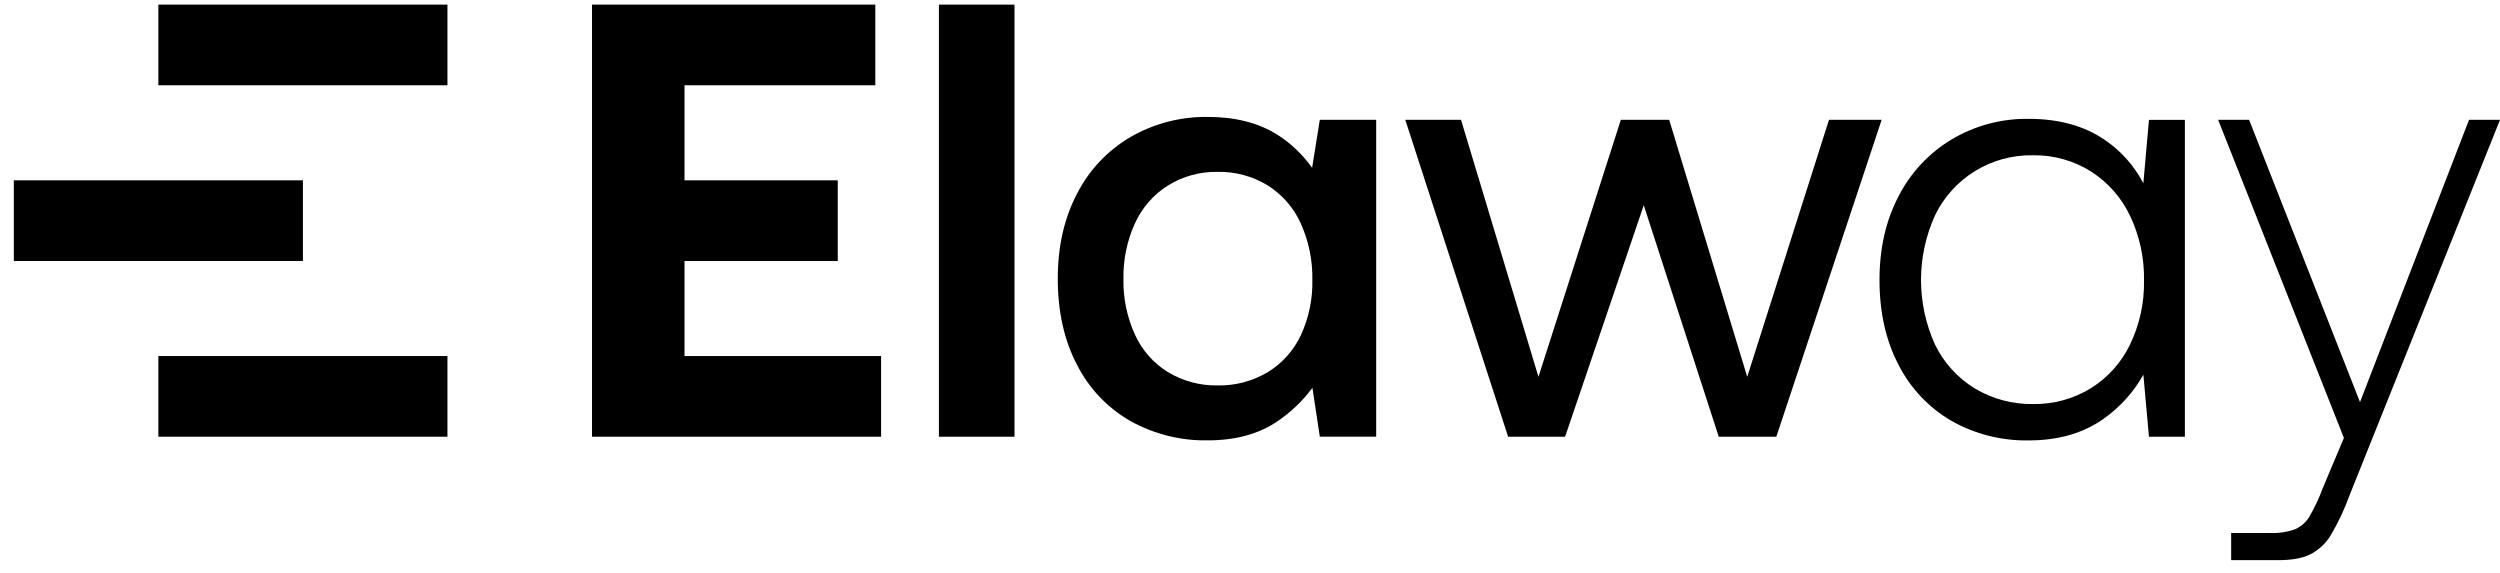
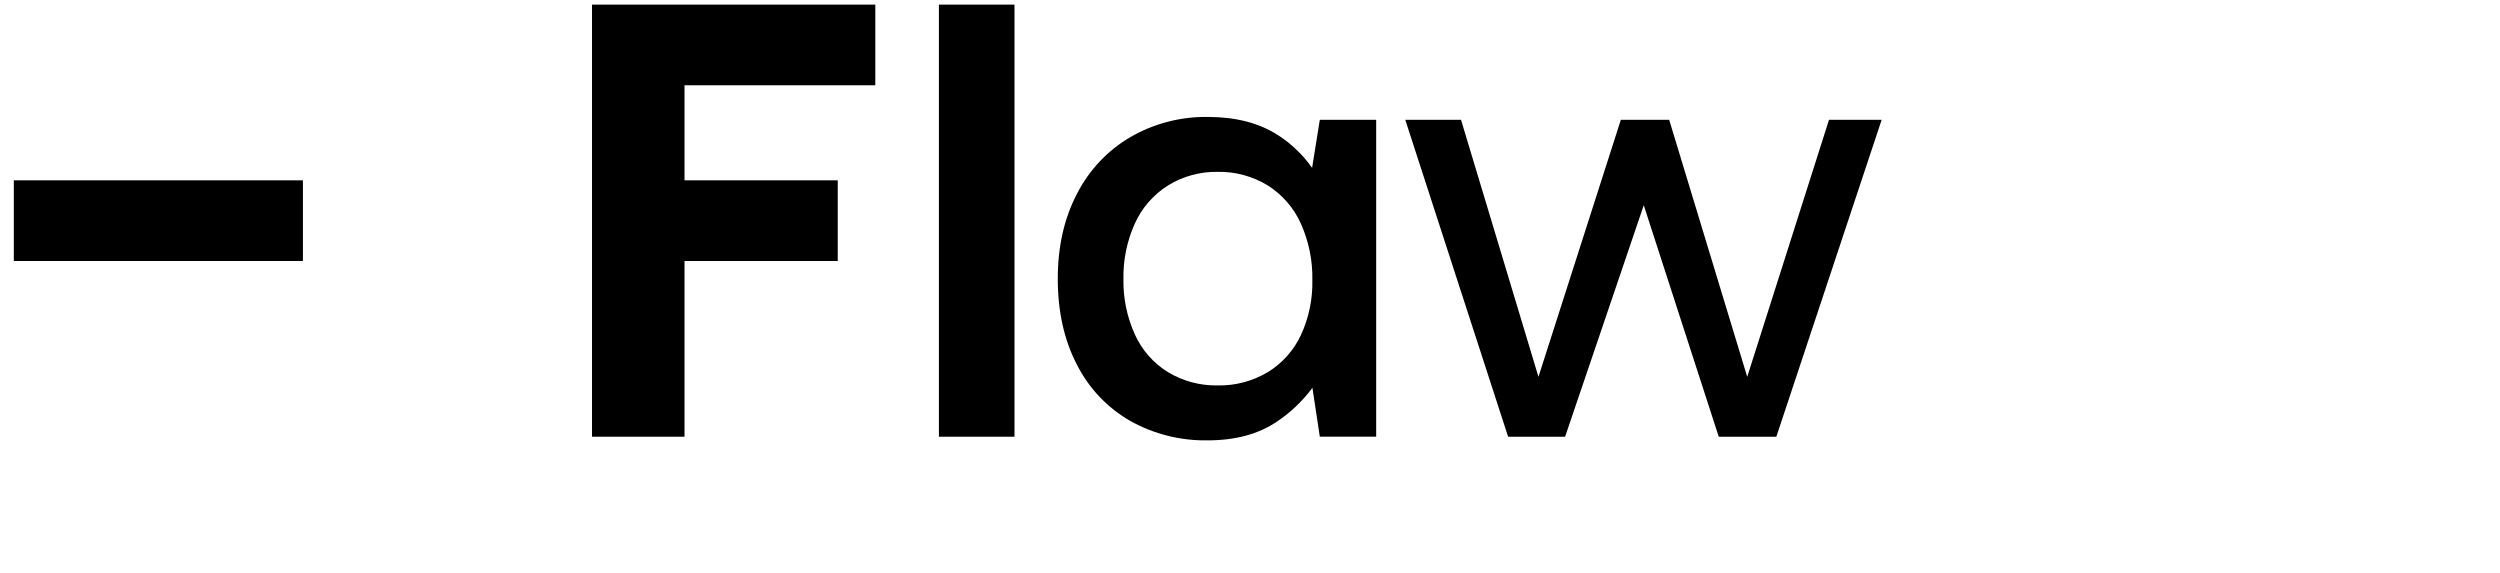
<svg xmlns="http://www.w3.org/2000/svg" width="144" height="33" viewBox="0 0 144 33" fill="none">
  <g id="elaway logo">
-     <path id="Vector" d="M39.428 15.034H48.254V10.387H39.428V4.912H50.418V0.266H34.1V25.155H50.751V20.509H39.428V15.034Z" fill="black" />
+     <path id="Vector" d="M39.428 15.034H48.254V10.387H39.428V4.912H50.418V0.266H34.1V25.155H50.751H39.428V15.034Z" fill="black" />
    <path id="Vector_2" d="M58.435 0.266H54.081V25.155H58.435V0.266Z" fill="black" />
    <path id="Vector_3" d="M75.577 9.669C75.05 8.92 74.383 8.28 73.612 7.784C72.53 7.085 71.18 6.735 69.562 6.735C68.004 6.714 66.469 7.113 65.12 7.891C63.798 8.664 62.727 9.799 62.034 11.162C61.296 12.572 60.928 14.202 60.928 16.051C60.928 17.948 61.296 19.601 62.034 21.01C62.718 22.365 63.785 23.489 65.103 24.246C66.464 25.006 68.003 25.392 69.563 25.365C71.156 25.365 72.488 25.004 73.558 24.281C74.344 23.754 75.032 23.097 75.595 22.338L76.021 25.153H79.268V6.901H76.021L75.577 9.669ZM74.932 19.303C74.519 20.186 73.855 20.927 73.023 21.437C72.151 21.957 71.149 22.222 70.133 22.201C69.128 22.219 68.139 21.954 67.278 21.437C66.439 20.92 65.774 20.164 65.37 19.268C64.916 18.269 64.691 17.182 64.71 16.085C64.688 14.977 64.913 13.879 65.37 12.868C65.777 11.968 66.441 11.208 67.278 10.681C68.135 10.153 69.126 9.882 70.133 9.899C71.151 9.879 72.154 10.15 73.023 10.681C73.863 11.212 74.528 11.979 74.932 12.885C75.386 13.902 75.612 15.007 75.592 16.12C75.617 17.218 75.391 18.306 74.932 19.303Z" fill="black" />
    <path id="Vector_4" d="M105.35 6.902L100.64 21.705L96.145 6.902H93.36L88.615 21.705L84.155 6.902H80.944L86.867 25.154H90.15L94.681 11.821L98.999 25.154H102.317L108.383 6.902H105.35Z" fill="black" />
-     <path id="Vector_5" d="M123.457 10.558C122.936 9.552 122.17 8.691 121.229 8.054C120.051 7.249 118.594 6.846 116.857 6.845C115.302 6.822 113.771 7.228 112.434 8.018C111.124 8.801 110.061 9.934 109.365 11.289C108.628 12.687 108.259 14.299 108.259 16.125C108.259 17.997 108.628 19.633 109.365 21.031C110.05 22.374 111.109 23.491 112.415 24.248C113.77 25.01 115.303 25.396 116.857 25.368C118.546 25.368 119.974 24.959 121.139 24.142C122.096 23.474 122.889 22.6 123.458 21.583L123.78 25.156H125.849V6.905H123.78L123.457 10.558ZM122.692 19.842C122.193 20.88 121.407 21.756 120.427 22.366C119.43 22.977 118.278 23.291 117.108 23.273C115.921 23.293 114.752 22.979 113.737 22.366C112.749 21.76 111.956 20.884 111.454 19.842C110.924 18.674 110.651 17.407 110.651 16.126C110.651 14.845 110.924 13.578 111.454 12.411C111.962 11.353 112.766 10.463 113.769 9.848C114.772 9.234 115.931 8.92 117.108 8.944C118.281 8.926 119.434 9.247 120.427 9.868C121.408 10.492 122.193 11.38 122.692 12.428C123.244 13.594 123.519 14.872 123.495 16.162C123.518 17.434 123.243 18.694 122.692 19.842Z" fill="black" />
-     <path id="Vector_6" d="M142.216 6.902L135.936 23.163L129.549 6.902H127.766L135.009 25.225L133.796 28.105C133.584 28.683 133.321 29.243 133.011 29.776C132.817 30.091 132.53 30.339 132.191 30.488C131.721 30.652 131.225 30.724 130.728 30.701H128.515V32.265H131.227C132.013 32.265 132.631 32.153 133.083 31.927C133.561 31.677 133.962 31.302 134.243 30.843C134.678 30.108 135.042 29.335 135.332 28.532L144 6.902H142.216Z" fill="black" />
-     <path id="Vector_7" d="M25.773 20.508H9.121V25.154H25.773V20.508Z" fill="black" />
-     <path id="Vector_8" d="M25.773 0.266H9.121V4.911H25.773V0.266Z" fill="black" />
    <path id="Vector_9" d="M17.448 10.387H0.796V15.033H17.448V10.387Z" fill="black" />
  </g>
</svg>